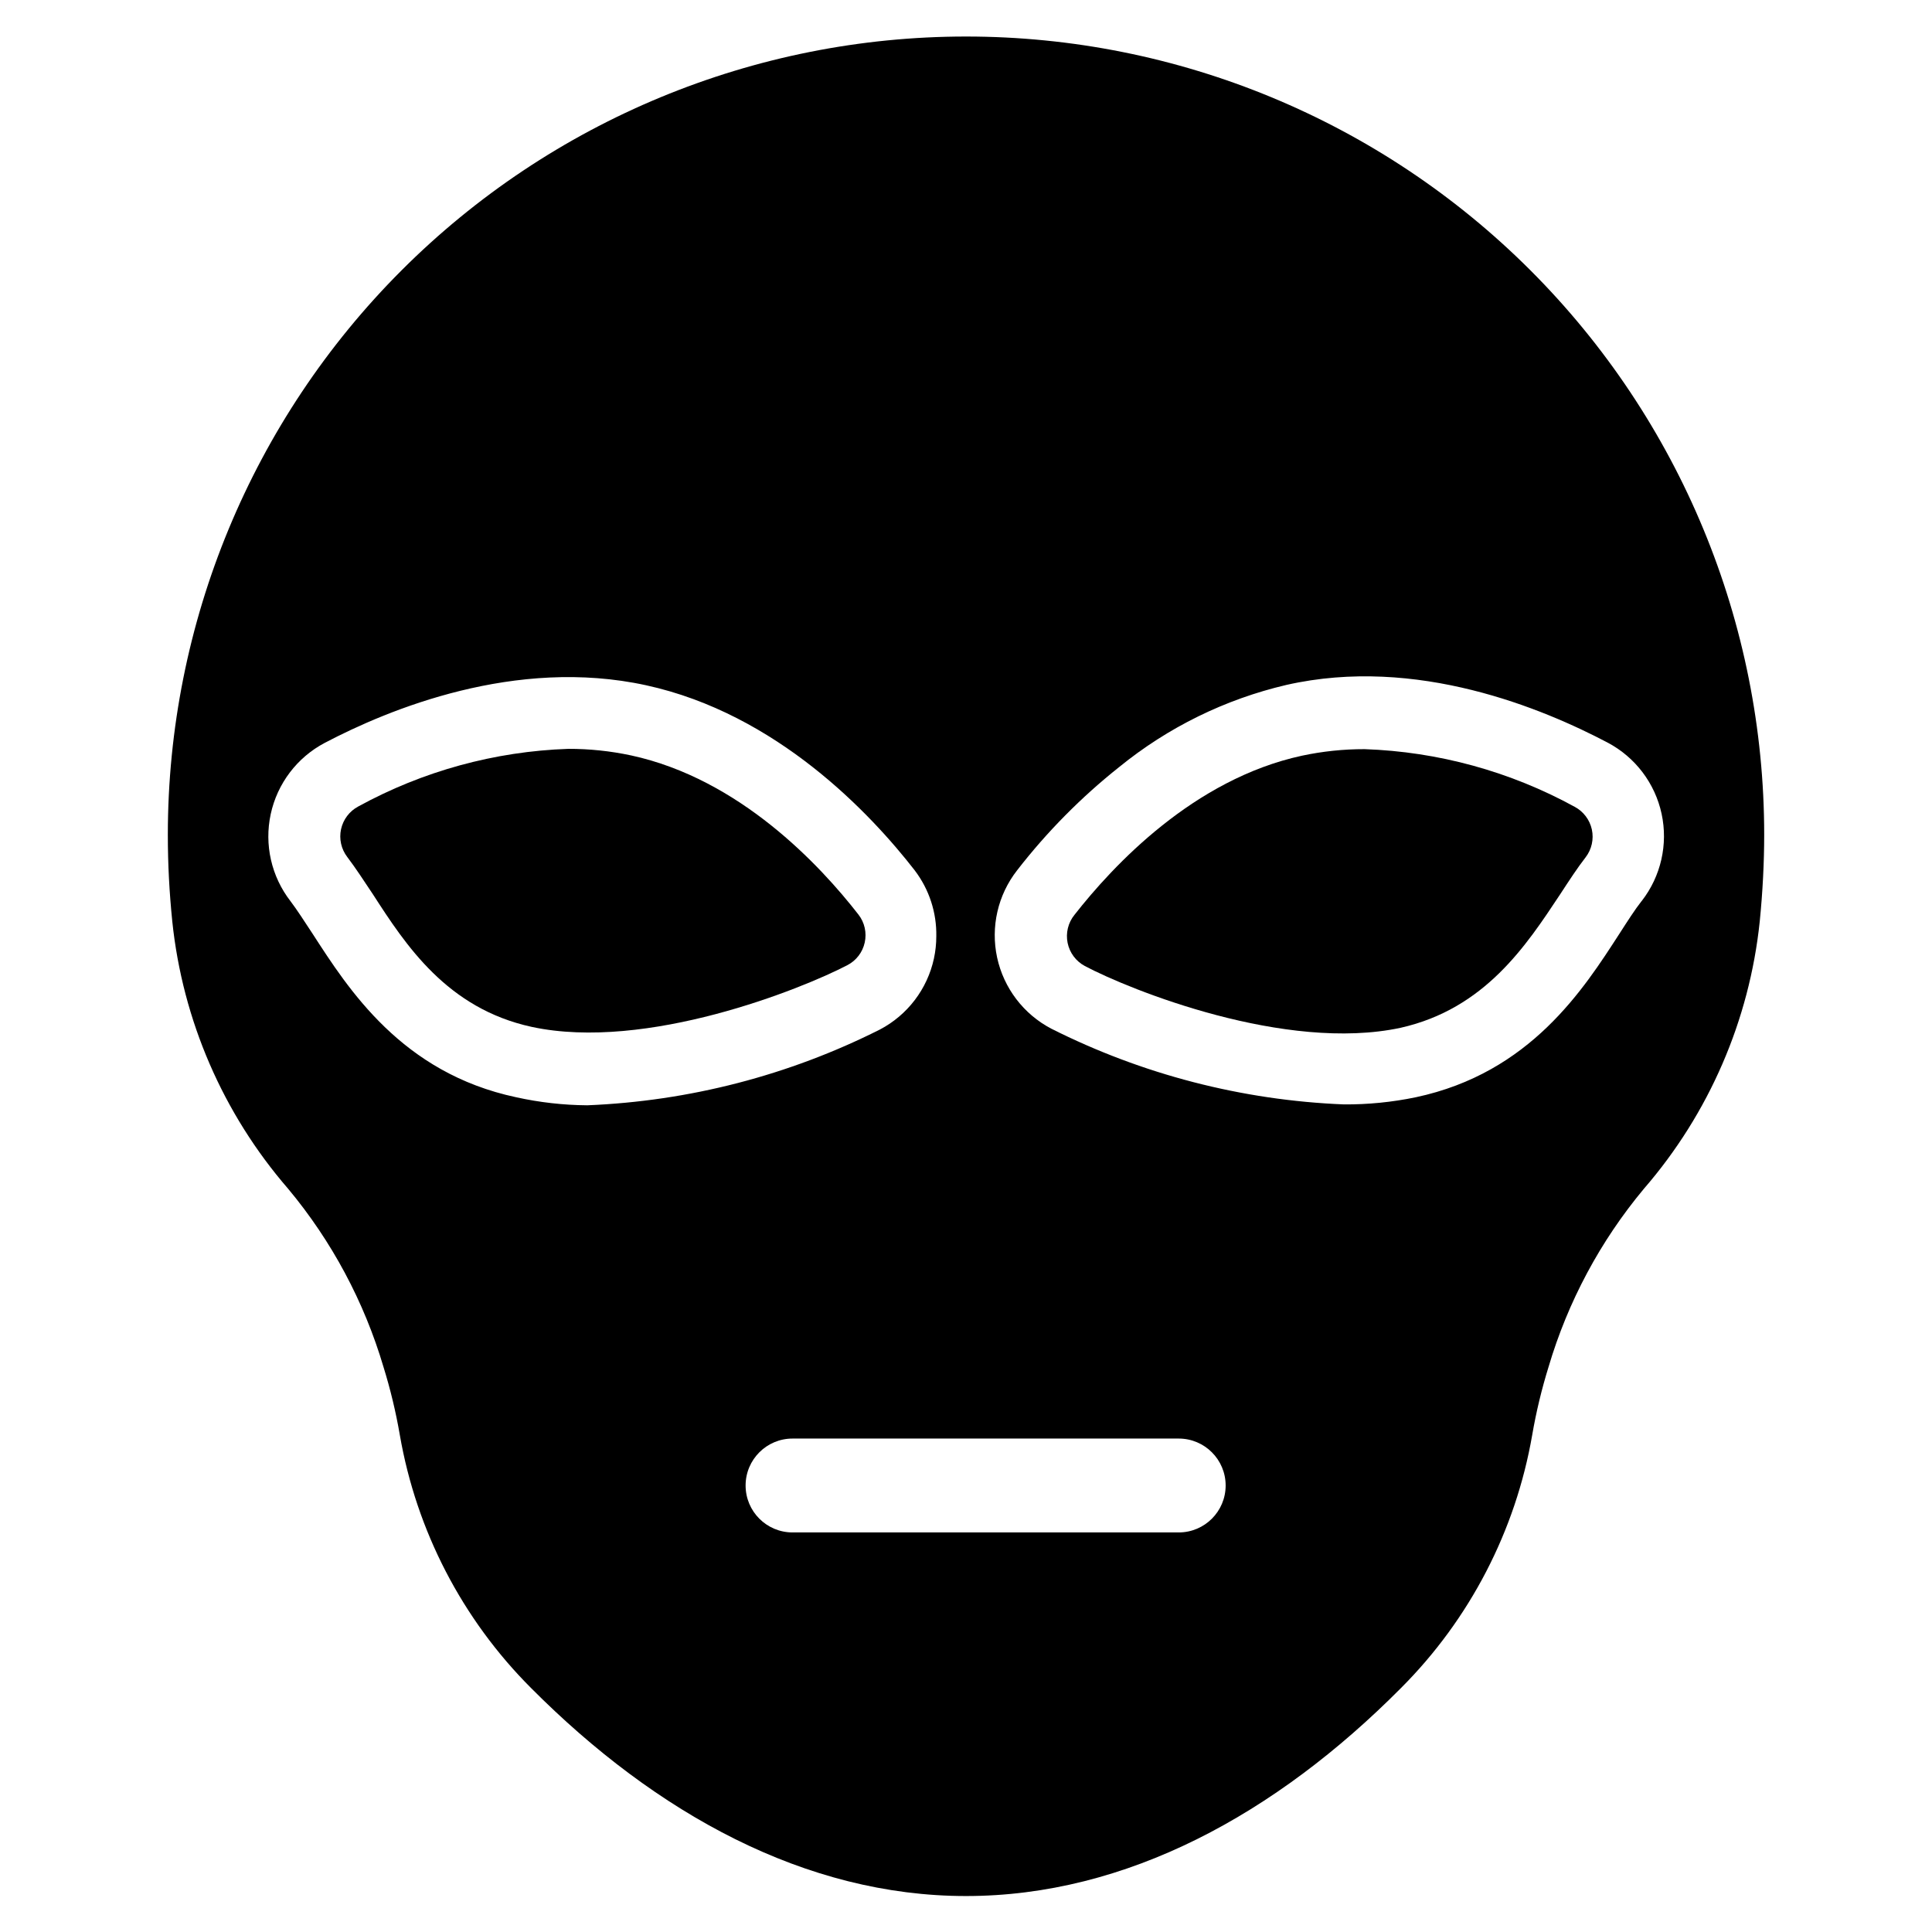
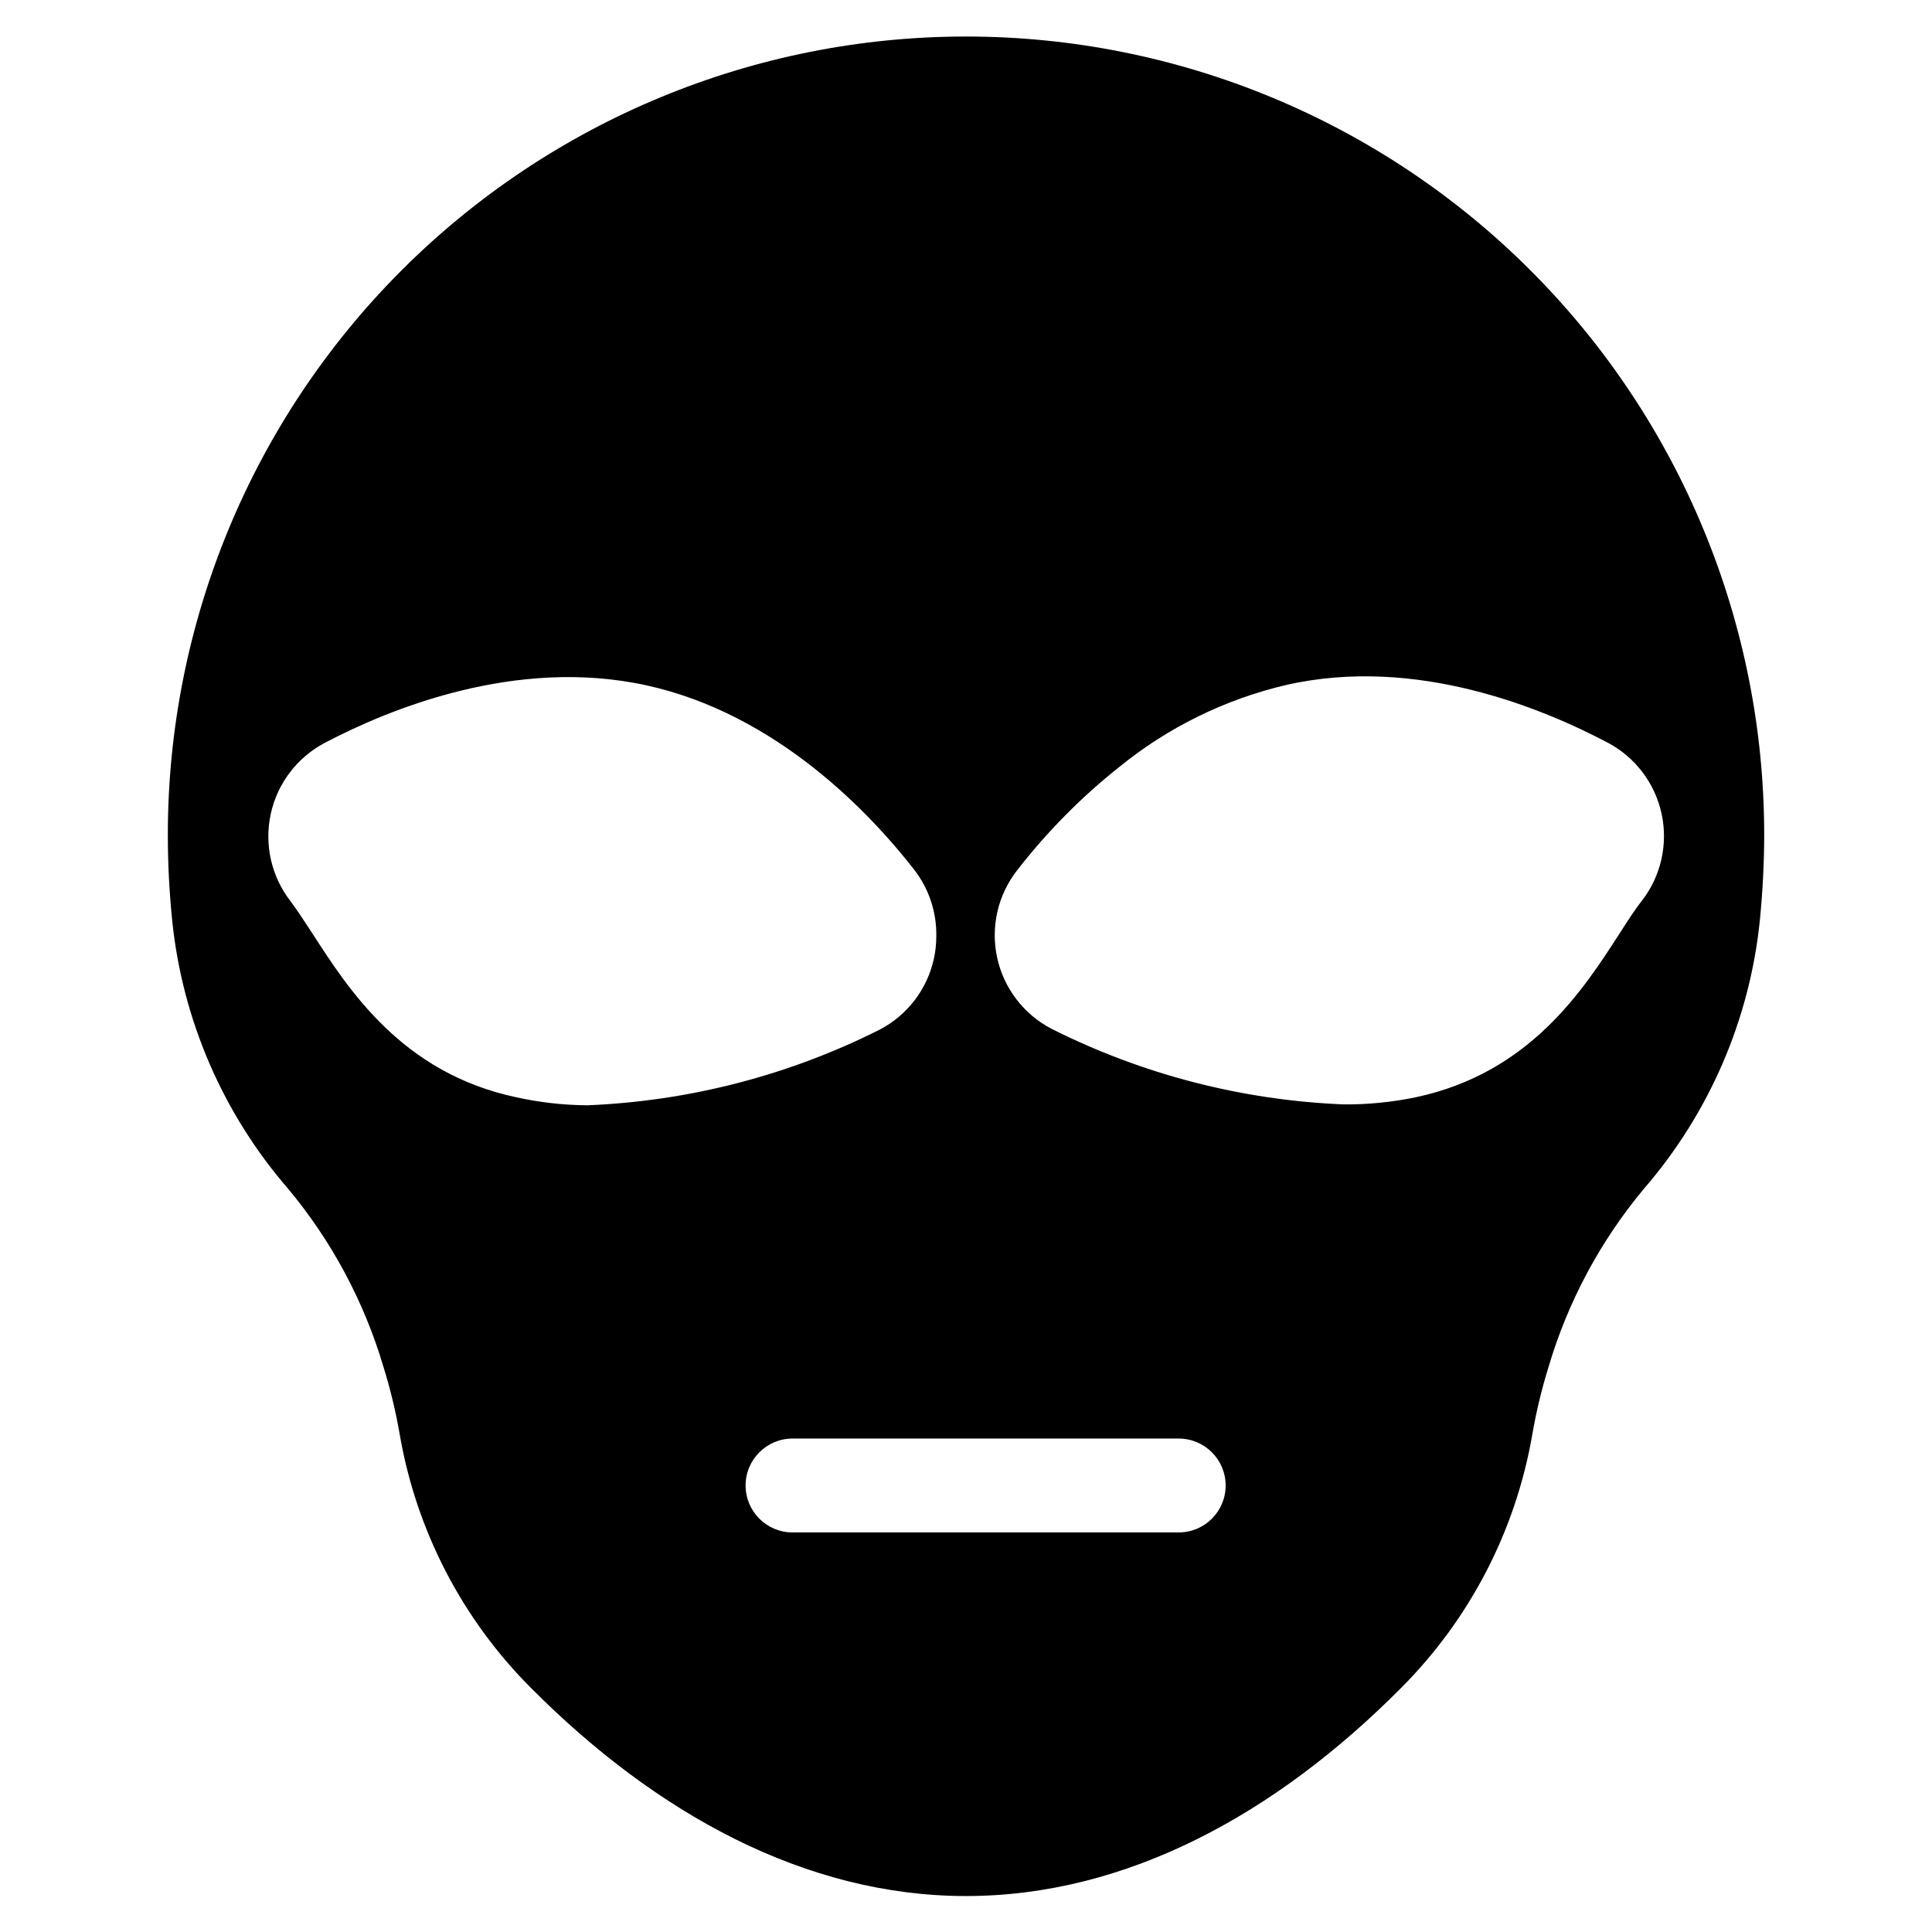
<svg xmlns="http://www.w3.org/2000/svg" fill="#000000" width="800px" height="800px" version="1.1" viewBox="144 144 512 512">
  <g>
    <path d="m400 153.68c-56.102 0-109.9 22.285-149.57 61.953-39.668 39.668-61.953 93.469-61.953 149.57 0 7.871 0.395 15.191 1.18 22.984v0.004c2.738 26.203 13.453 50.934 30.703 70.848 11.555 13.855 20.152 29.93 25.27 47.23 1.832 5.91 3.277 11.93 4.328 18.027 4.406 25.41 16.562 48.836 34.797 67.07 33.141 33.297 72.738 55.105 115.25 55.105s82.105-21.727 115.25-55.105c18.234-18.234 30.387-41.66 34.793-67.07 1.051-6.098 2.496-12.117 4.328-18.027 5.117-17.301 13.715-33.375 25.27-47.23 17.25-19.914 27.965-44.645 30.703-70.848 0.789-7.871 1.18-15.742 1.18-22.984v-0.004c0-56.098-22.285-109.9-61.953-149.57-39.668-39.668-93.469-61.953-149.57-61.953zm-119.18 281.11c-30.387-6.457-44.477-28.652-54.004-43.375-2.125-3.227-4.094-6.297-5.824-8.582-5.074-6.539-6.996-14.992-5.25-23.086 1.746-8.094 6.981-15.004 14.305-18.871 16.926-8.895 50.539-22.828 85.176-15.273 34.637 7.559 59.512 34.008 71.242 49.121l-0.004 0.004c3.789 4.996 5.785 11.125 5.668 17.395 0 1.984-0.211 3.965-0.629 5.906-1.754 8.082-7 14.973-14.328 18.812-24.117 12.141-50.555 18.984-77.539 20.074-6.328-0.047-12.633-0.762-18.812-2.125zm175.55 115.32h-102.34c-6.871 0-12.438-5.566-12.438-12.438 0-6.867 5.566-12.438 12.438-12.438h102.34c6.867 0 12.438 5.57 12.438 12.438 0 6.871-5.57 12.438-12.438 12.438zm122.64-167.28c-1.73 2.203-3.699 5.273-5.824 8.582-9.523 14.719-23.617 36.918-54.004 43.375-6.266 1.301-12.648 1.934-19.051 1.891-26.98-1.09-53.418-7.934-77.539-20.074-7.34-3.848-12.598-10.758-14.348-18.859-1.746-8.105 0.191-16.566 5.297-23.098 7.894-10.188 16.988-19.383 27.078-27.395 12.91-10.504 28.039-17.934 44.242-21.73 34.637-7.871 68.25 6.375 85.176 15.273 7.32 3.867 12.559 10.773 14.305 18.871 1.746 8.094-0.176 16.543-5.254 23.086z" />
-     <path d="m373.16 393.78c0.578-2.59-0.027-5.305-1.656-7.402-10.156-13.066-31.488-35.977-60.301-42.195l0.004 0.004c-5.461-1.168-11.027-1.746-16.609-1.734-19.492 0.668-38.555 5.898-55.656 15.273-2.332 1.238-3.996 3.438-4.559 6.016-0.562 2.578 0.039 5.273 1.645 7.367 2.203 2.914 4.41 6.297 6.769 9.84 8.738 13.539 19.68 30.309 42.117 35.188 30.387 6.535 71.637-10.078 83.68-16.375 2.332-1.219 4.004-3.41 4.566-5.981z" />
-     <path d="m557.44 381.03c2.363-3.621 4.566-7.008 6.769-9.84 1.605-2.094 2.207-4.789 1.648-7.367-0.562-2.578-2.231-4.777-4.559-6.016-17.102-9.371-36.164-14.605-55.656-15.273-5.582-0.012-11.148 0.57-16.609 1.734-28.734 6.219-50.066 29.125-60.301 42.195v-0.004c-1.676 2.082-2.336 4.801-1.805 7.418 0.535 2.617 2.207 4.863 4.562 6.125 12.043 6.375 53.215 22.906 83.68 16.375 22.355-5.039 33.297-21.809 42.27-35.348z" />
  </g>
</svg>